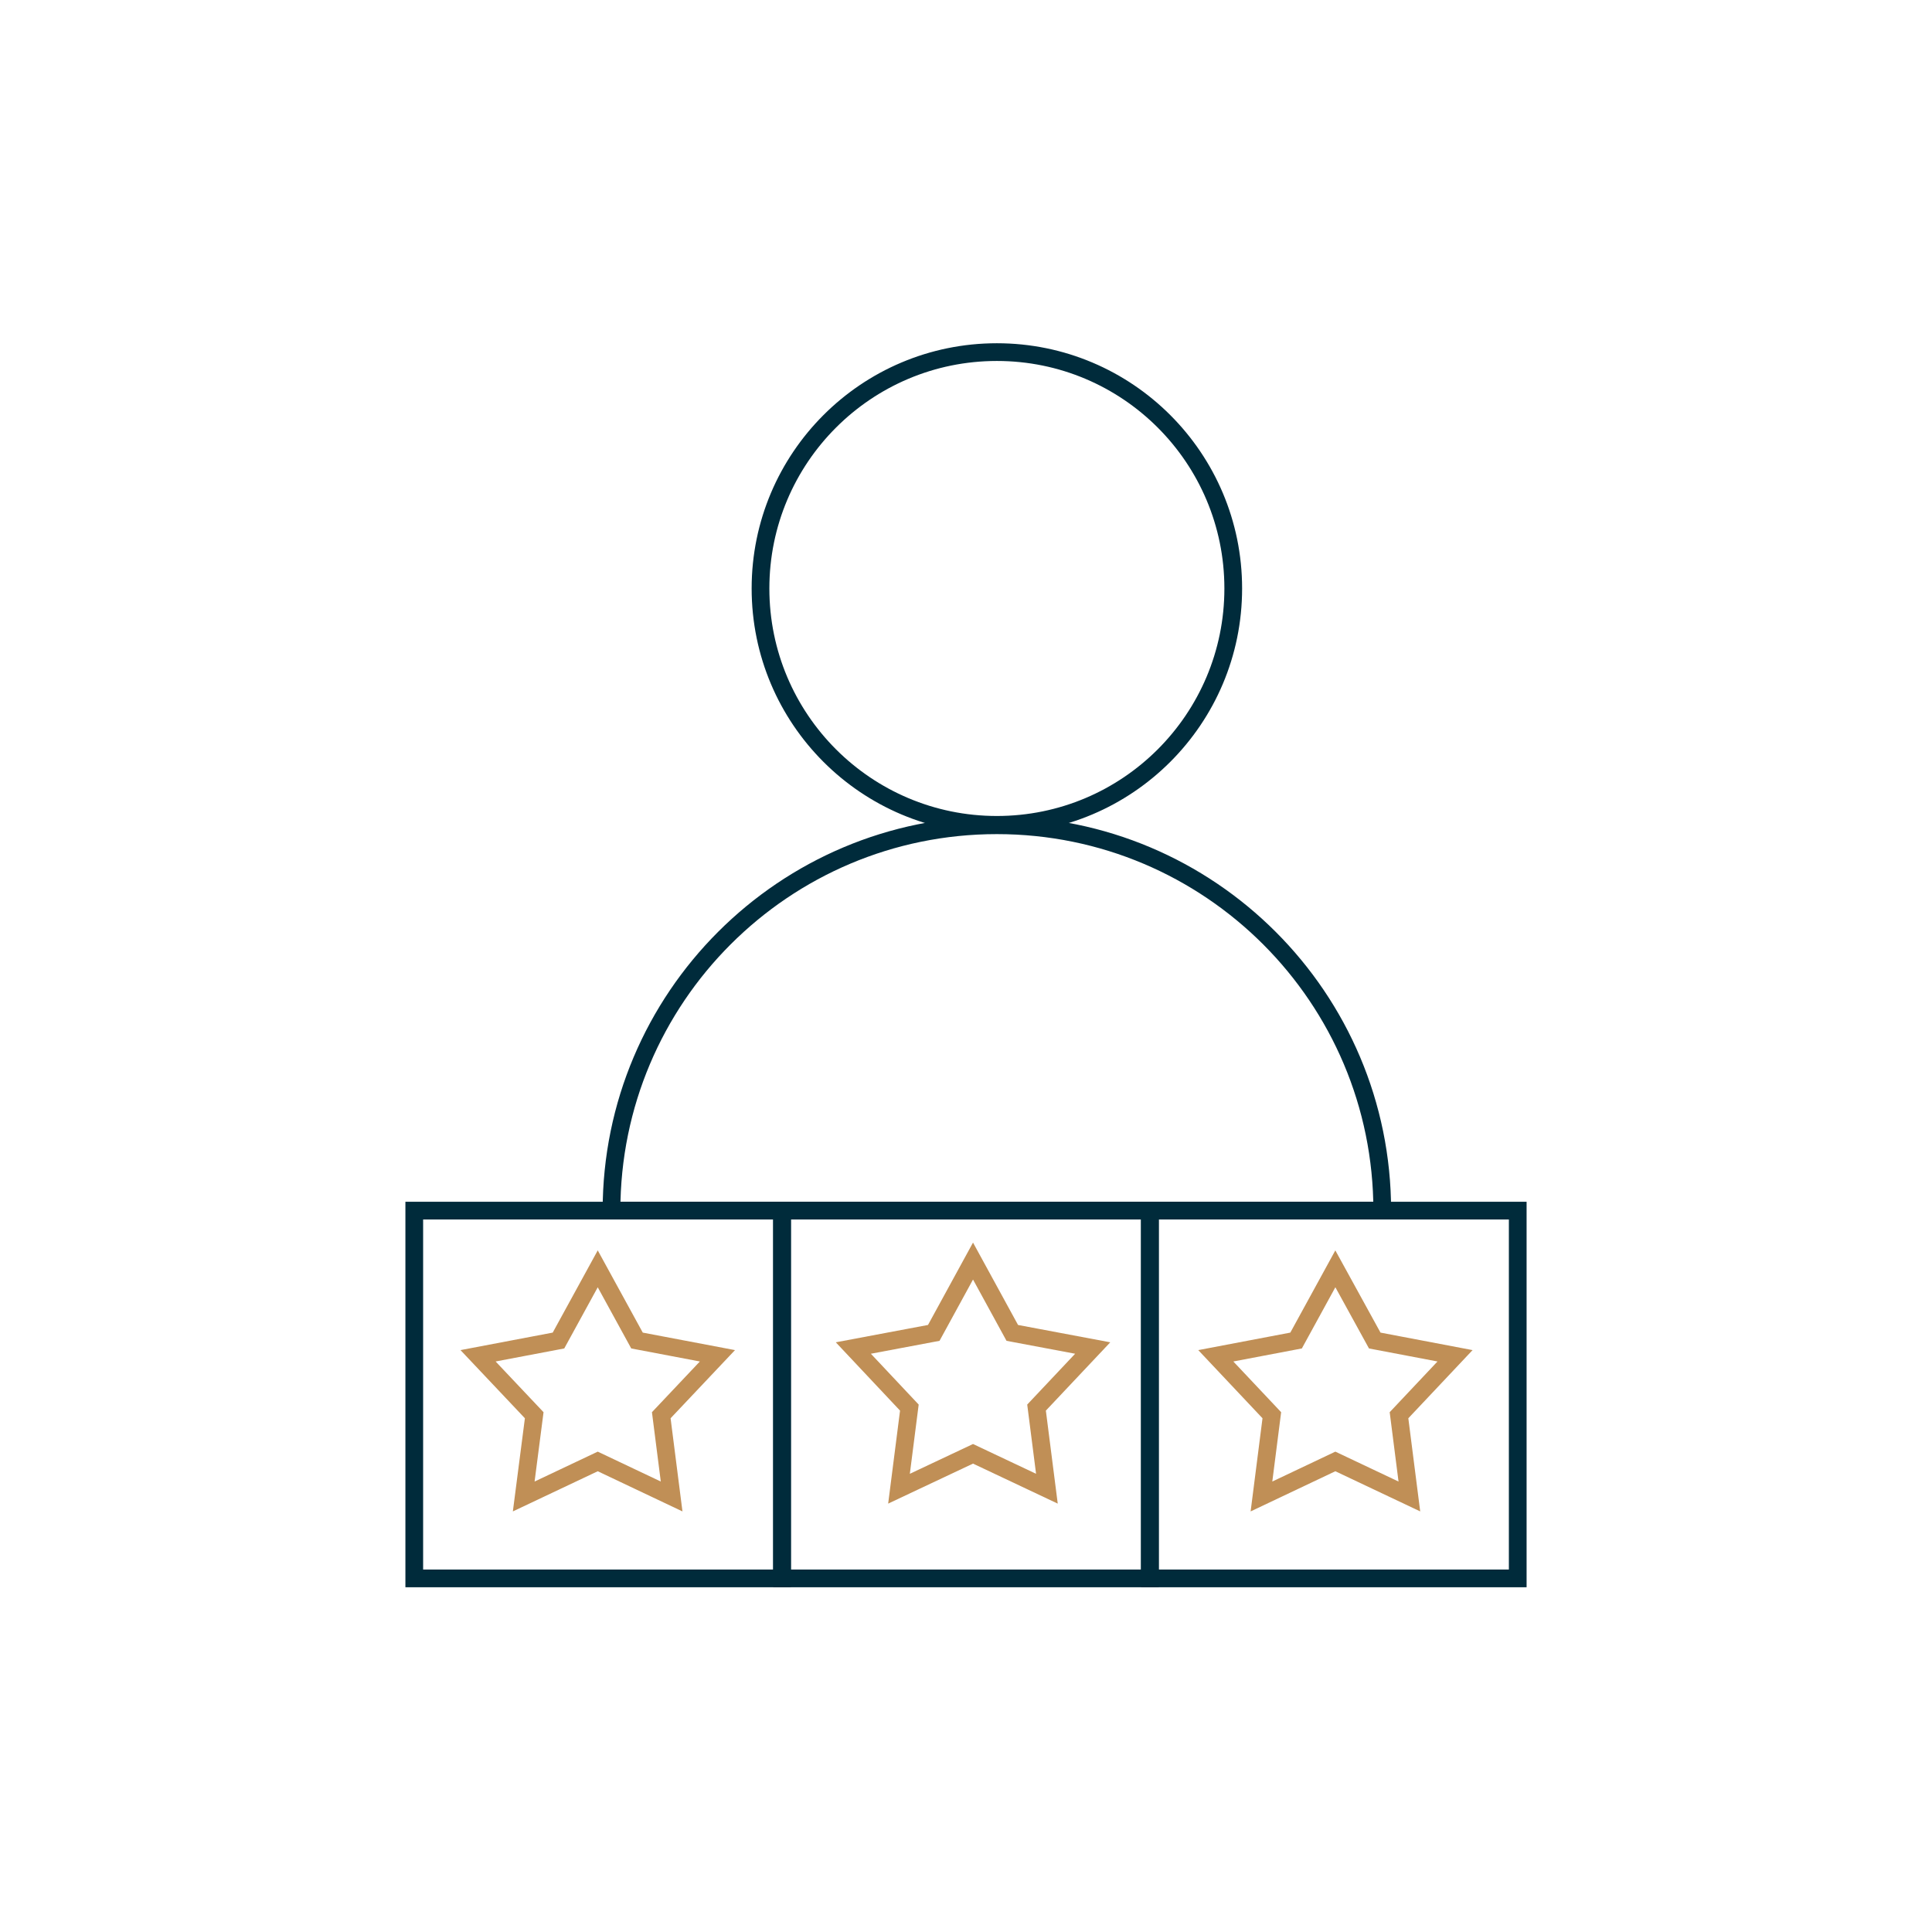
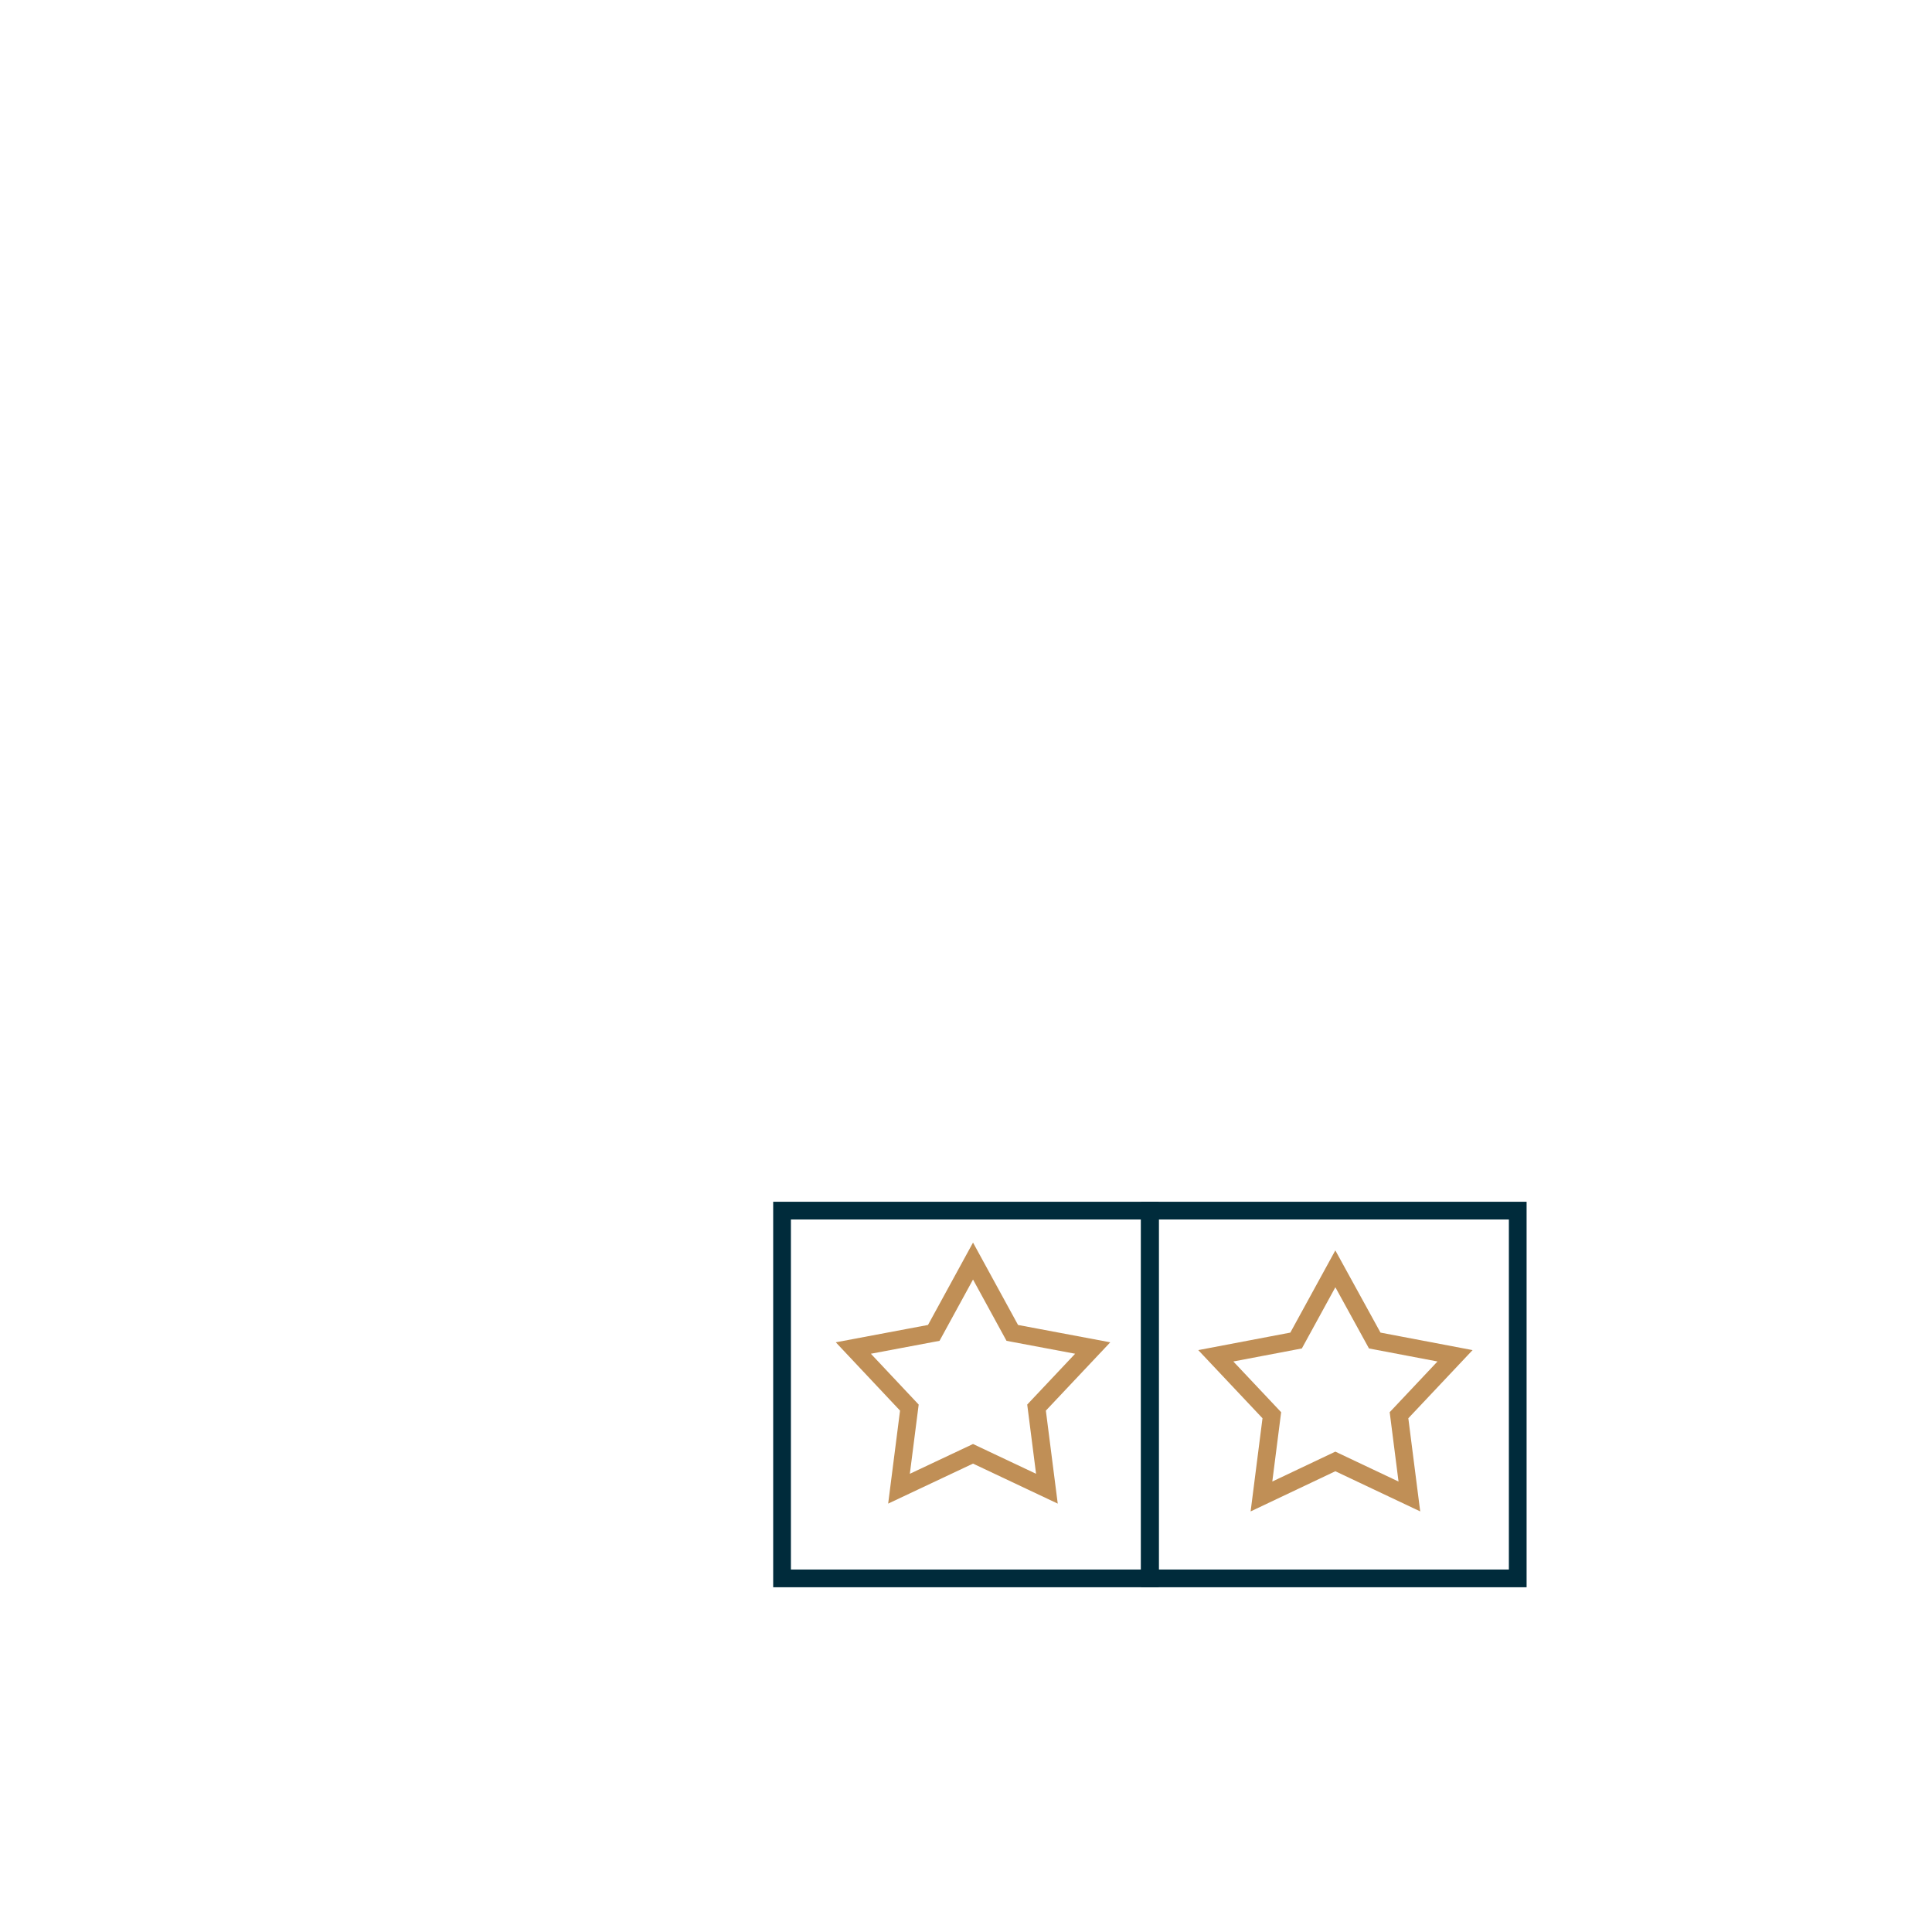
<svg xmlns="http://www.w3.org/2000/svg" id="Layer_1" data-name="Layer 1" viewBox="0 0 141.73 141.73">
  <defs>
    <style>
      .cls-1 {
        stroke: #c08f56;
      }

      .cls-1, .cls-2 {
        fill: none;
        stroke-miterlimit: 10;
        stroke-width: 1.3px;
      }

      .cls-2 {
        stroke: #002b3b;
      }
    </style>
  </defs>
  <g>
-     <circle class="cls-2" cx="73.13" cy="43.17" r="17.34" />
-     <path class="cls-2" d="M44.86,88.81c0-15.61,12.65-28.27,28.27-28.27s28.27,12.65,28.27,28.27h-56.53Z" />
-   </g>
-   <polygon class="cls-1" points="43.85 93.08 46.73 98.34 52.63 99.46 48.51 103.82 49.27 109.78 43.85 107.21 38.42 109.78 39.19 103.82 35.07 99.46 40.97 98.34 43.85 93.08" />
+     </g>
  <polygon class="cls-1" points="71.38 92.51 74.26 97.78 80.16 98.89 76.04 103.26 76.8 109.21 71.38 106.65 65.95 109.21 66.71 103.26 62.6 98.89 68.5 97.78 71.38 92.51" />
  <polygon class="cls-1" points="97.96 93.08 100.85 98.34 106.74 99.46 102.63 103.82 103.39 109.78 97.96 107.21 92.54 109.78 93.3 103.82 89.19 99.46 95.08 98.34 97.96 93.08" />
  <g>
-     <rect class="cls-2" x="30.39" y="88.81" width="26.98" height="26.98" />
    <rect class="cls-2" x="57.37" y="88.81" width="26.98" height="26.98" />
    <rect class="cls-2" x="84.36" y="88.81" width="26.98" height="26.98" />
  </g>
</svg>